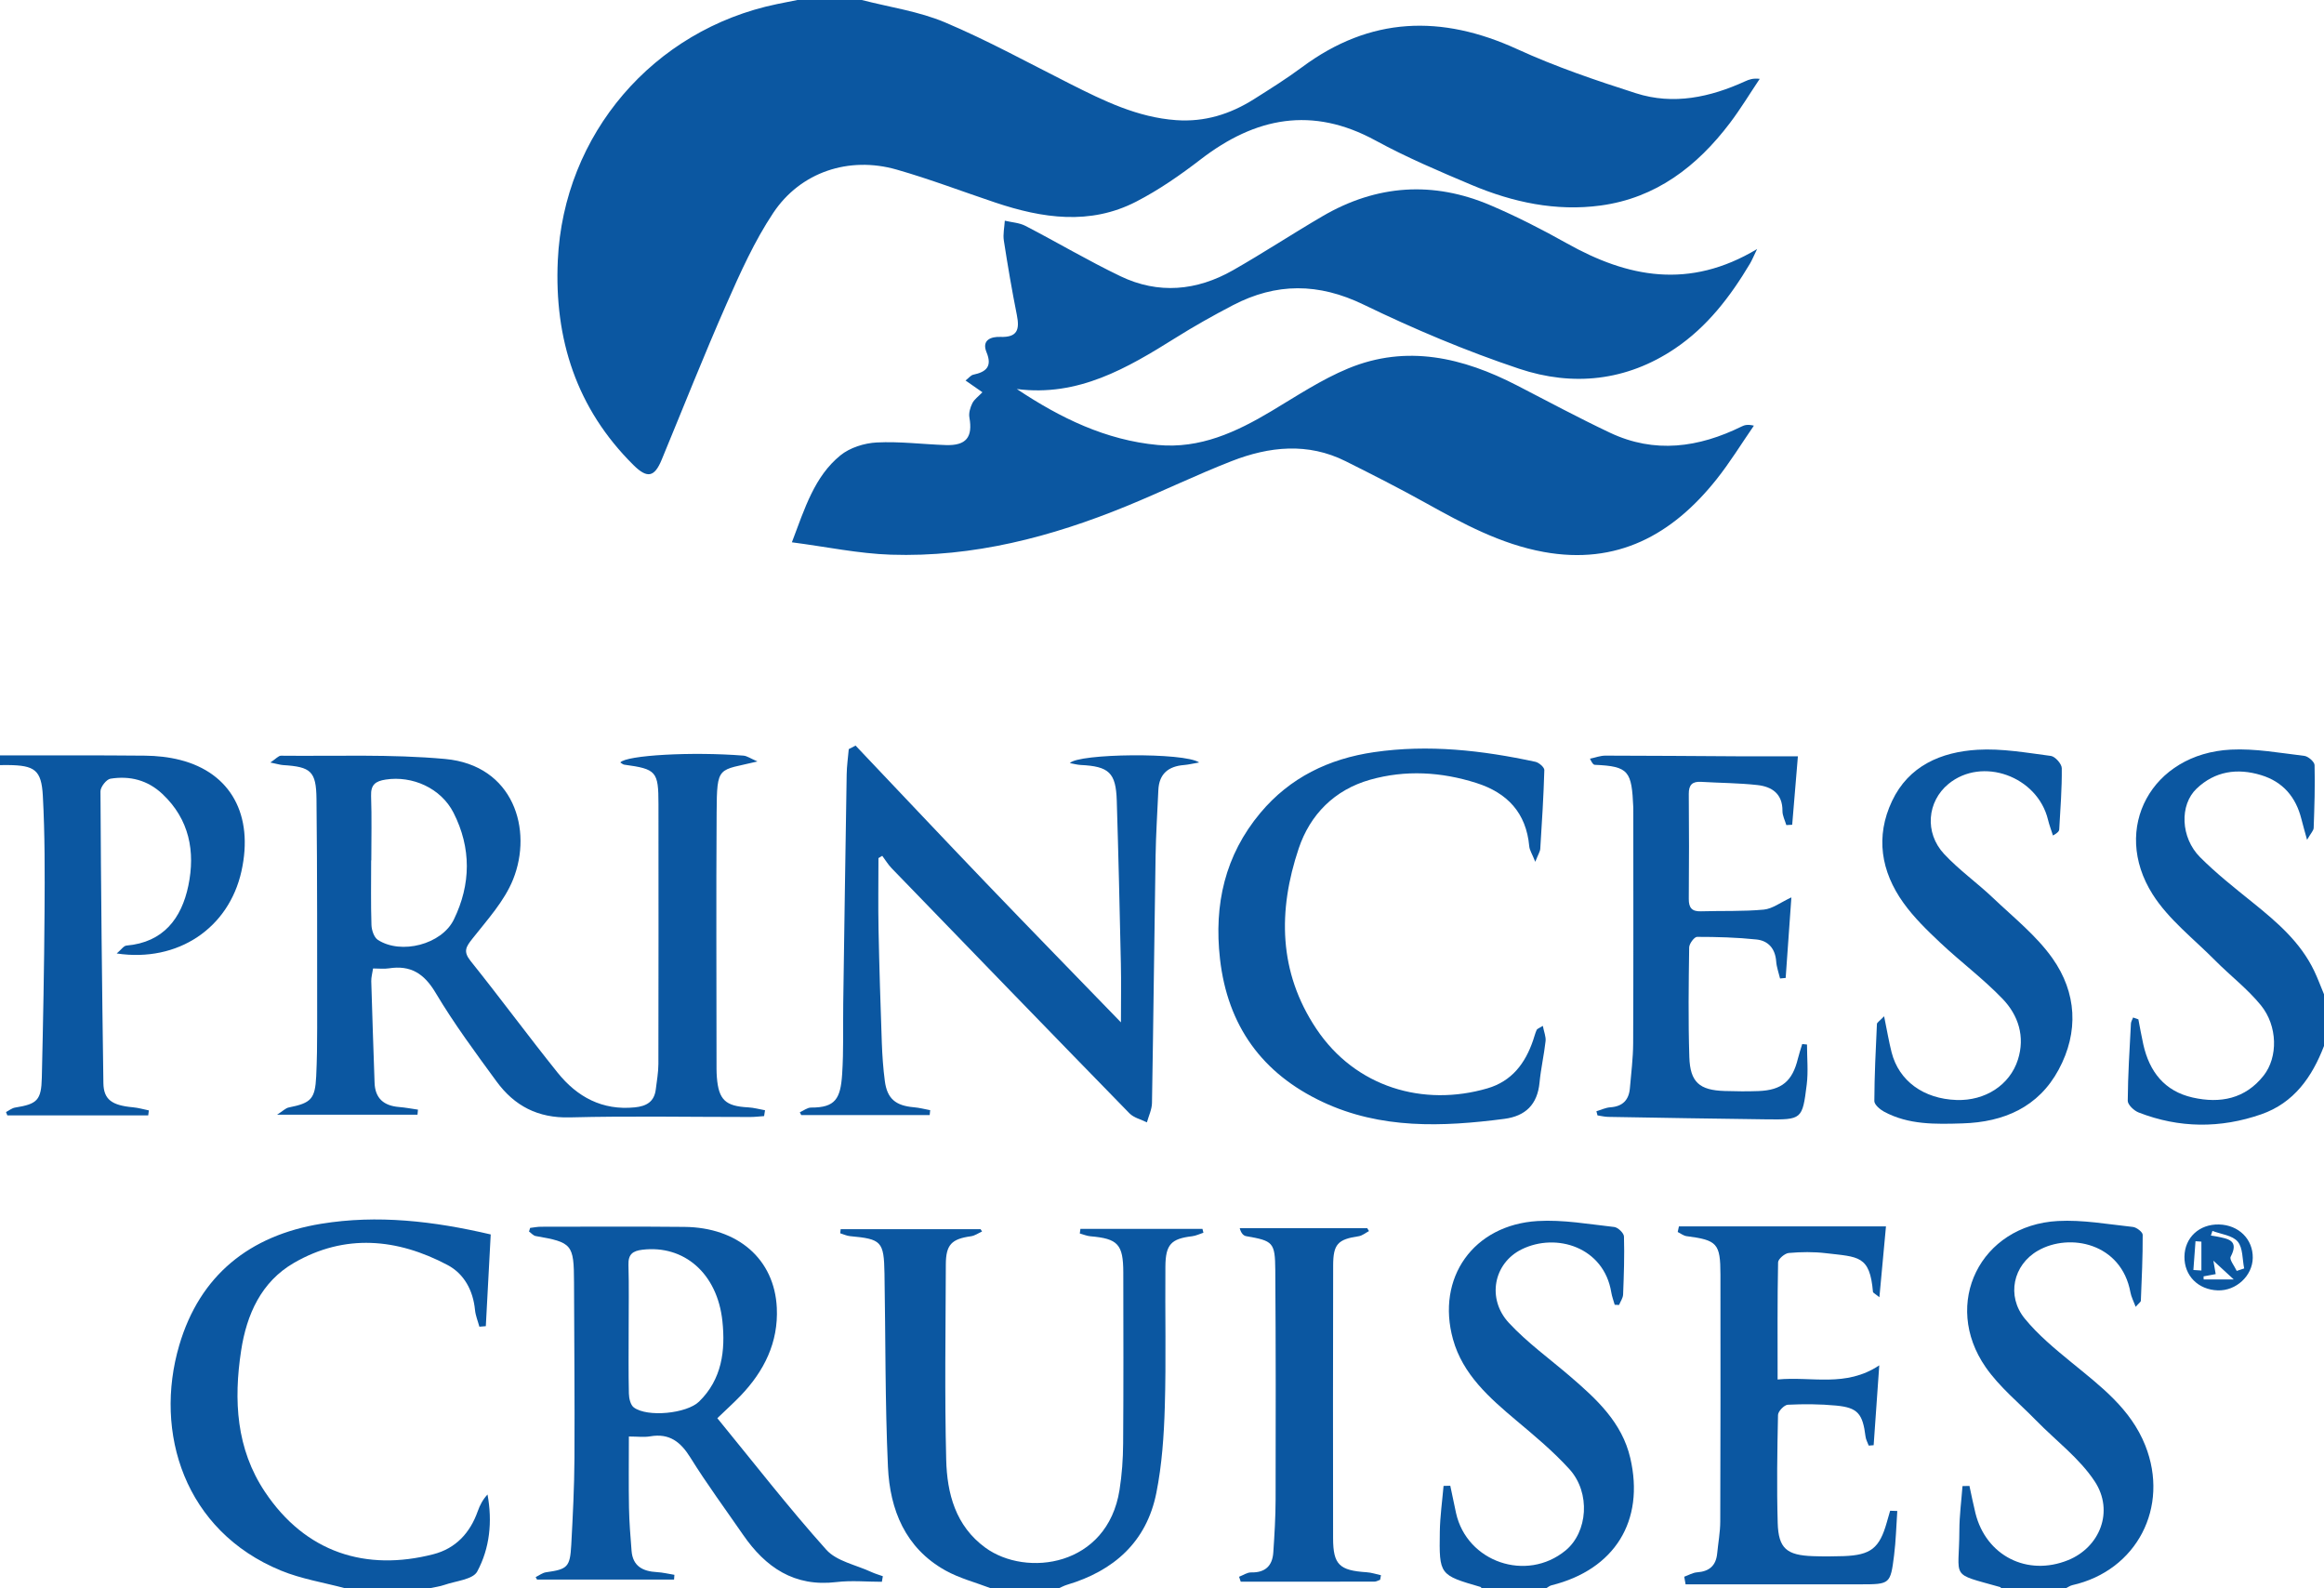
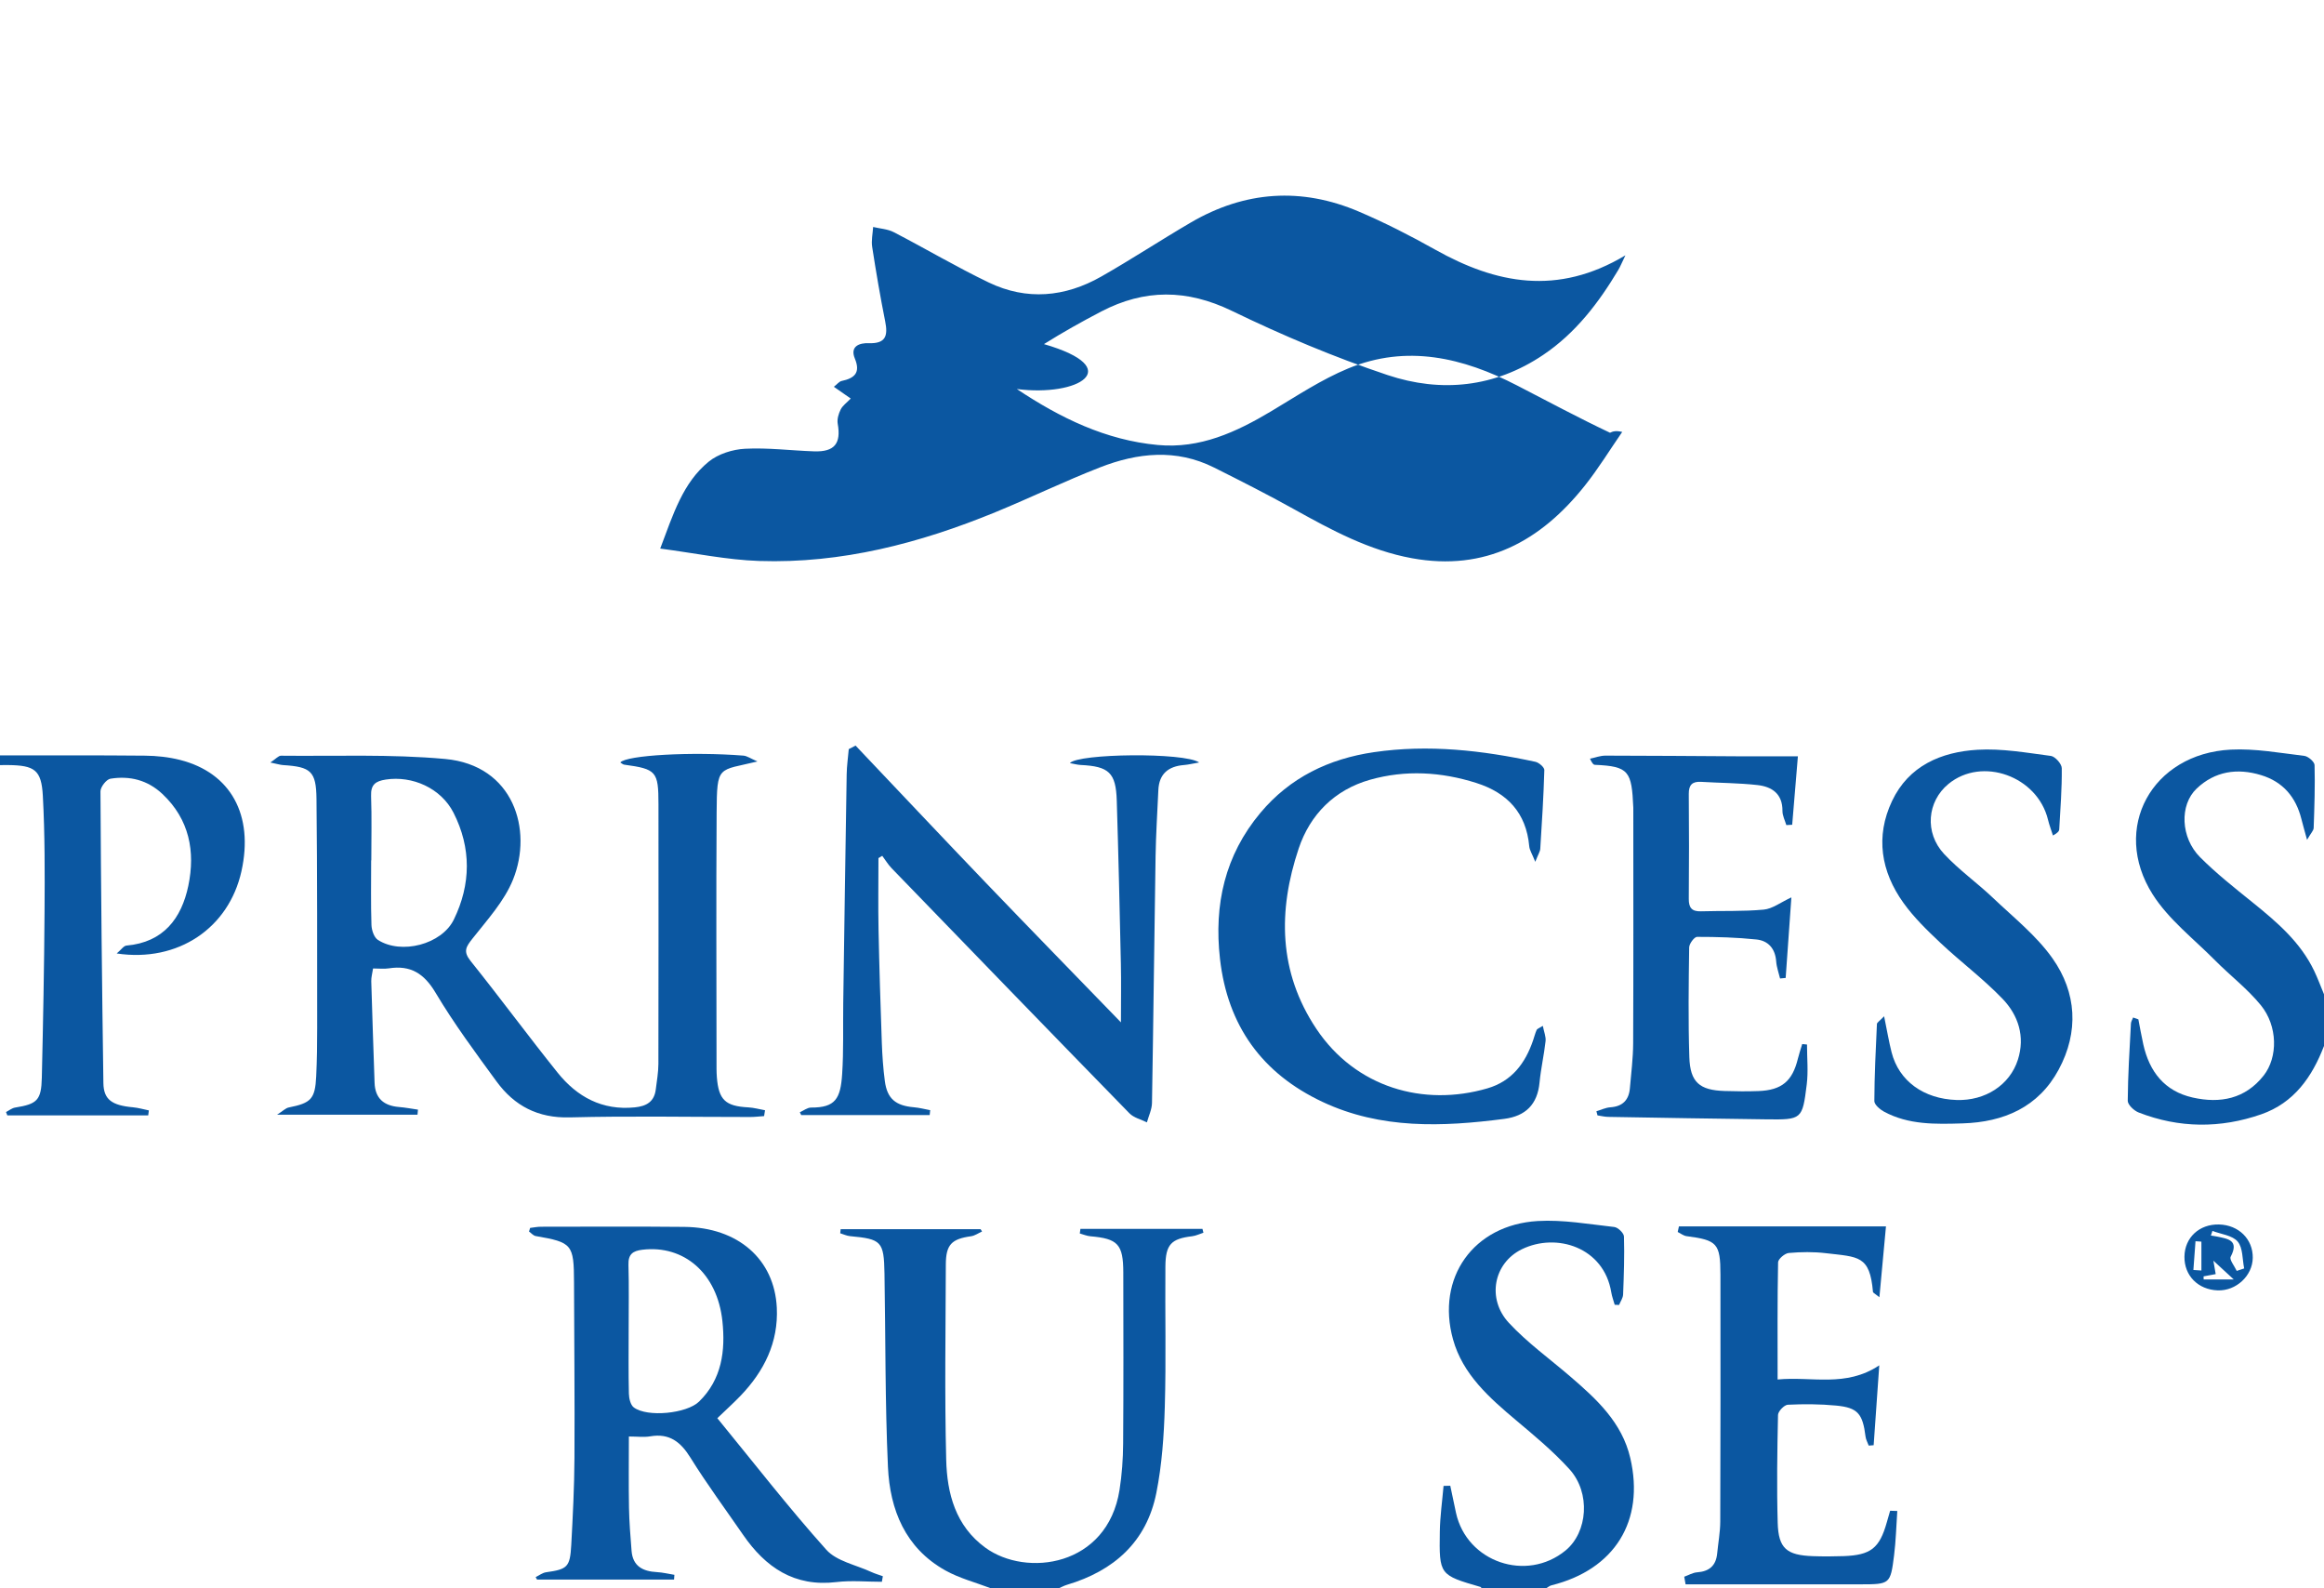
<svg xmlns="http://www.w3.org/2000/svg" version="1.2" baseProfile="tiny" id="Layer_1" x="0px" y="0px" width="400px" height="273.333px" viewBox="0 0 400 273.333" xml:space="preserve">
  <g>
-     <path fill-rule="evenodd" fill="#0B57A1" d="M148.333,0c4.793,1.244,9.816,1.946,14.329,3.855   c7.365,3.116,14.411,6.992,21.567,10.598c5.783,2.915,11.557,5.748,18.199,6.222c4.929,0.353,9.313-1.032,13.393-3.605   c2.803-1.768,5.621-3.533,8.278-5.507c11.74-8.719,24.002-9.081,37.072-3.092c6.581,3.016,13.501,5.365,20.408,7.576   c6.456,2.066,12.77,0.693,18.819-2.069c0.65-0.297,1.32-0.546,2.482-0.411c-1.701,2.536-3.283,5.162-5.124,7.592   c-5.657,7.472-12.736,12.924-22.271,14.21c-7.68,1.037-15.103-0.553-22.174-3.535c-5.604-2.363-11.233-4.752-16.563-7.658   c-10.904-5.945-20.672-4-30.098,3.256c-3.496,2.691-7.18,5.251-11.09,7.267c-7.943,4.095-16.123,2.876-24.214,0.17   c-5.677-1.899-11.283-4.046-17.032-5.688c-8.17-2.333-16.524,0.397-21.233,7.469c-3.233,4.855-5.672,10.294-8.037,15.662   c-3.902,8.856-7.458,17.865-11.16,26.809c-1.239,2.995-2.471,3.274-4.854,0.913c-9.798-9.706-13.644-21.653-13.023-35.205   c0.994-21.709,16.423-39.719,37.73-44.127c1.16-0.24,2.322-0.466,3.484-0.699C140.926,0,144.629,0,148.333,0z" />
    <path fill-rule="evenodd" fill="#0B57A1" d="M170.556,273.333c-2.628-1.008-5.419-1.722-7.851-3.08   c-6.892-3.852-9.539-10.436-9.874-17.808c-0.502-11.082-0.404-22.19-0.596-33.287c-0.096-5.532-0.509-5.928-5.932-6.429   c-0.573-0.053-1.126-0.325-1.688-0.494c0.025-0.233,0.05-0.466,0.076-0.7c8.03,0,16.059,0,24.088,0   c0.082,0.132,0.164,0.265,0.246,0.397c-0.631,0.281-1.241,0.724-1.899,0.815c-3.34,0.464-4.323,1.438-4.334,4.863   c-0.038,11.196-0.216,22.398,0.064,33.587c0.145,5.807,1.595,11.389,6.736,15.14c7.05,5.141,21.008,3.273,23.096-9.933   c0.417-2.635,0.603-5.328,0.622-7.997c0.073-9.808,0.044-19.617,0.027-29.426c-0.008-4.856-0.932-5.825-5.669-6.23   c-0.616-0.053-1.213-0.316-1.818-0.482c0.035-0.266,0.071-0.531,0.107-0.797c7.002,0,14.003,0,21.005,0   c0.056,0.223,0.11,0.445,0.166,0.667c-0.648,0.208-1.284,0.527-1.947,0.607c-3.588,0.427-4.565,1.394-4.598,5.193   c-0.07,8.05,0.133,16.105-0.102,24.149c-0.145,4.96-0.488,9.984-1.457,14.837c-1.681,8.415-7.302,13.398-15.377,15.803   c-0.491,0.146-0.95,0.4-1.424,0.604C178.333,273.333,174.444,273.333,170.556,273.333z" />
-     <path fill-rule="evenodd" fill="#0B57A1" d="M59.444,273.333c-3.706-0.995-7.569-1.605-11.09-3.052   c-16.594-6.82-21.92-23.76-17.5-38.784c3.546-12.052,12.13-18.888,24.405-20.895c9.709-1.587,19.342-0.471,29.201,1.834   c-0.278,5.212-0.56,10.499-0.842,15.786c-0.371,0.03-0.74,0.059-1.11,0.089c-0.259-0.959-0.657-1.905-0.752-2.88   c-0.328-3.366-1.873-6.221-4.722-7.731c-8.666-4.592-17.678-5.426-26.421-0.382c-5.637,3.252-8.166,8.873-9.116,15.136   c-1.293,8.518-0.853,16.855,4.098,24.274c7.008,10.5,17.417,13.724,28.998,10.74c3.831-0.986,6.311-3.654,7.634-7.396   c0.363-1.027,0.864-2.007,1.683-2.885c0.859,4.679,0.387,9.257-1.776,13.263c-0.744,1.377-3.664,1.608-5.616,2.289   c-0.843,0.294-1.751,0.401-2.63,0.593C69.074,273.333,64.259,273.333,59.444,273.333z" />
    <path fill-rule="evenodd" fill="#0B57A1" d="M0,130c8.321,0.003,16.643-0.04,24.964,0.043c2.013,0.02,4.077,0.239,6.024,0.734   c8.75,2.222,12.713,9.493,10.57,19.153c-2.167,9.766-10.903,15.737-21.472,14.153c0.773-0.647,1.2-1.318,1.681-1.359   c6.373-0.551,9.485-4.699,10.651-10.312c1.217-5.857,0.188-11.396-4.456-15.77c-2.552-2.403-5.621-3.17-8.952-2.635   c-0.696,0.112-1.721,1.423-1.717,2.178c0.084,16.734,0.261,33.467,0.503,50.2c0.041,2.847,1.473,3.842,5.086,4.169   c0.922,0.083,1.827,0.353,2.739,0.536c-0.037,0.286-0.074,0.571-0.111,0.857c-8.083,0-16.166,0-24.249,0   c-0.076-0.192-0.152-0.384-0.228-0.576c0.522-0.264,1.02-0.681,1.569-0.769c3.799-0.609,4.507-1.25,4.597-5.152   c0.222-9.518,0.407-19.037,0.469-28.558c0.043-6.652,0.066-13.318-0.295-19.956c-0.243-4.468-1.436-5.223-5.986-5.277   c-0.463-0.006-0.925,0.004-1.388,0.007C0,131.111,0,130.556,0,130z" />
    <path fill-rule="evenodd" fill="#0B57A1" d="M400,180c-2.051,5.345-5.167,9.8-10.8,11.761c-7.034,2.448-14.13,2.403-21.105-0.314   c-0.796-0.31-1.878-1.328-1.874-2.011c0.03-4.428,0.316-8.854,0.547-13.281c0.019-0.356,0.247-0.702,0.378-1.053   c0.301,0.106,0.602,0.213,0.903,0.32c0.281,1.433,0.529,2.873,0.846,4.297c1.048,4.702,3.653,8.063,8.5,9.156   c4.73,1.068,9.05,0.238,12.214-3.776c2.484-3.15,2.44-8.527-0.476-12.107c-2.303-2.828-5.282-5.096-7.866-7.706   c-3.681-3.718-8.02-7.05-10.761-11.38c-7.196-11.368-0.128-24.217,13.467-24.904c4.188-0.212,8.438,0.579,12.64,1.076   c0.668,0.079,1.749,1.021,1.764,1.588c0.097,3.601-0.026,7.208-0.154,10.811c-0.016,0.458-0.481,0.9-1.139,2.048   c-0.443-1.626-0.727-2.595-0.972-3.573c-0.948-3.783-3.168-6.417-6.951-7.565c-4.103-1.246-7.933-0.674-11.086,2.324   c-2.969,2.822-2.764,8.436,0.594,11.803c2.792,2.801,5.93,5.273,9.018,7.764c4.194,3.382,8.269,6.846,10.643,11.841   c0.619,1.301,1.117,2.66,1.671,3.992C400,174.074,400,177.037,400,180z" />
-     <path fill-rule="evenodd" fill="#0B57A1" d="M344.444,273.333c-0.058-0.072-0.103-0.189-0.176-0.21   c-8.819-2.497-7.049-1.234-7.026-9.778c0.007-2.535,0.349-5.069,0.537-7.604c0.399-0.01,0.798-0.019,1.197-0.027   c0.341,1.557,0.646,3.122,1.028,4.668c1.817,7.357,8.93,10.957,15.964,8.099c5.438-2.21,7.96-8.399,4.57-13.549   c-2.619-3.977-6.679-6.999-10.071-10.472c-2.945-3.018-6.315-5.75-8.692-9.169c-7.599-10.935-0.93-24.438,12.41-25.169   c4.279-0.234,8.624,0.563,12.924,1.022c0.629,0.066,1.682,0.878,1.685,1.349c0.018,3.783-0.162,7.567-0.315,11.35   c-0.009,0.208-0.327,0.402-0.891,1.051c-0.379-1.023-0.762-1.723-0.897-2.468c-1.551-8.522-10.478-10.312-15.912-7.208   c-4.302,2.458-5.457,7.811-2.285,11.695c2.304,2.822,5.197,5.21,8.038,7.537c5.012,4.106,10.197,7.971,12.713,14.313   c4.207,10.602-1.459,21.517-12.542,24.022c-0.403,0.091-0.766,0.361-1.147,0.548C351.852,273.333,348.148,273.333,344.444,273.333z   " />
    <path fill-rule="evenodd" fill="#0B57A1" d="M255,273.333c-0.05-0.077-0.085-0.206-0.152-0.226   c-7.098-2.063-7.151-2.064-7.031-9.533c0.042-2.624,0.419-5.243,0.644-7.864c0.385-0.009,0.771-0.019,1.156-0.027   c0.329,1.562,0.645,3.127,0.99,4.687c1.871,8.451,12.137,11.966,18.847,6.457c3.833-3.148,4.358-9.926,0.678-13.987   c-2.768-3.054-5.981-5.727-9.148-8.388c-4.64-3.901-9.22-7.926-10.897-13.969c-2.938-10.587,3.523-19.695,14.563-20.355   c4.365-0.26,8.804,0.542,13.191,1.026c0.637,0.07,1.655,1.051,1.672,1.635c0.1,3.323-0.018,6.655-0.148,9.98   c-0.024,0.608-0.454,1.202-0.696,1.802c-0.25-0.011-0.501-0.021-0.751-0.031c-0.201-0.718-0.472-1.424-0.591-2.154   c-1.269-7.745-9.428-10.314-15.392-7.401c-4.865,2.377-6.074,8.533-2.225,12.674c3.172,3.414,7.033,6.188,10.588,9.247   c4.51,3.882,8.882,7.88,10.305,14.017c2.511,10.826-2.692,19.188-13.563,21.893c-0.331,0.081-0.618,0.342-0.926,0.519   C262.407,273.333,258.704,273.333,255,273.333z" />
-     <path fill-rule="evenodd" fill="#0B57A1" d="M175.014,66.948c7.49,4.988,15.307,8.798,24.26,9.63   c7.274,0.676,13.501-2.213,19.542-5.819c4.34-2.591,8.61-5.444,13.25-7.361c10.065-4.159,19.727-1.868,29.025,2.925   c5.326,2.746,10.608,5.589,16.024,8.148c7.69,3.634,15.262,2.558,22.664-1.081c0.48-0.236,0.997-0.401,2.097-0.14   c-2.139,3.095-4.11,6.323-6.448,9.259c-7.604,9.551-17.123,14.772-29.724,12.479c-7.385-1.344-13.875-4.854-20.343-8.452   c-4.513-2.511-9.126-4.849-13.746-7.161c-6.511-3.258-13.146-2.549-19.618-0.026c-6.092,2.375-11.988,5.244-18.04,7.726   c-13.011,5.335-26.463,8.852-40.63,8.382c-5.547-0.184-11.062-1.354-17.029-2.132c2.252-5.953,3.902-11.333,8.345-14.955   c1.632-1.332,4.112-2.113,6.253-2.224c3.949-0.205,7.931,0.316,11.902,0.447c3.506,0.116,4.656-1.357,4.054-4.745   c-0.138-0.775,0.144-1.727,0.508-2.459c0.333-0.671,1.038-1.157,1.731-1.884c-1.08-0.752-1.871-1.304-2.904-2.024   c0.563-0.436,0.908-0.909,1.335-1c2.205-0.47,3.296-1.395,2.278-3.857c-0.908-2.195,0.913-2.701,2.353-2.647   c2.992,0.113,3.361-1.281,2.865-3.765c-0.849-4.251-1.578-8.528-2.239-12.813c-0.17-1.105,0.099-2.278,0.166-3.42   c1.192,0.286,2.5,0.348,3.556,0.896c5.478,2.836,10.796,5.995,16.352,8.661c6.533,3.135,13.124,2.518,19.35-1.023   c5.216-2.967,10.238-6.276,15.422-9.304c9.313-5.441,19.041-6.1,28.946-1.869c4.485,1.917,8.858,4.149,13.114,6.536   c10.459,5.868,21.025,7.999,32.741,0.981c-0.656,1.355-0.894,1.955-1.22,2.501c-3.391,5.685-7.36,10.882-12.924,14.628   c-8.34,5.617-17.574,6.554-26.808,3.47c-9.144-3.054-18.104-6.836-26.785-11.042c-7.746-3.752-15.031-3.774-22.479,0.106   c-3.353,1.747-6.659,3.606-9.863,5.613C193.986,63.369,185.566,68.316,175.014,66.948z" />
+     <path fill-rule="evenodd" fill="#0B57A1" d="M175.014,66.948c7.49,4.988,15.307,8.798,24.26,9.63   c7.274,0.676,13.501-2.213,19.542-5.819c4.34-2.591,8.61-5.444,13.25-7.361c10.065-4.159,19.727-1.868,29.025,2.925   c5.326,2.746,10.608,5.589,16.024,8.148c0.48-0.236,0.997-0.401,2.097-0.14   c-2.139,3.095-4.11,6.323-6.448,9.259c-7.604,9.551-17.123,14.772-29.724,12.479c-7.385-1.344-13.875-4.854-20.343-8.452   c-4.513-2.511-9.126-4.849-13.746-7.161c-6.511-3.258-13.146-2.549-19.618-0.026c-6.092,2.375-11.988,5.244-18.04,7.726   c-13.011,5.335-26.463,8.852-40.63,8.382c-5.547-0.184-11.062-1.354-17.029-2.132c2.252-5.953,3.902-11.333,8.345-14.955   c1.632-1.332,4.112-2.113,6.253-2.224c3.949-0.205,7.931,0.316,11.902,0.447c3.506,0.116,4.656-1.357,4.054-4.745   c-0.138-0.775,0.144-1.727,0.508-2.459c0.333-0.671,1.038-1.157,1.731-1.884c-1.08-0.752-1.871-1.304-2.904-2.024   c0.563-0.436,0.908-0.909,1.335-1c2.205-0.47,3.296-1.395,2.278-3.857c-0.908-2.195,0.913-2.701,2.353-2.647   c2.992,0.113,3.361-1.281,2.865-3.765c-0.849-4.251-1.578-8.528-2.239-12.813c-0.17-1.105,0.099-2.278,0.166-3.42   c1.192,0.286,2.5,0.348,3.556,0.896c5.478,2.836,10.796,5.995,16.352,8.661c6.533,3.135,13.124,2.518,19.35-1.023   c5.216-2.967,10.238-6.276,15.422-9.304c9.313-5.441,19.041-6.1,28.946-1.869c4.485,1.917,8.858,4.149,13.114,6.536   c10.459,5.868,21.025,7.999,32.741,0.981c-0.656,1.355-0.894,1.955-1.22,2.501c-3.391,5.685-7.36,10.882-12.924,14.628   c-8.34,5.617-17.574,6.554-26.808,3.47c-9.144-3.054-18.104-6.836-26.785-11.042c-7.746-3.752-15.031-3.774-22.479,0.106   c-3.353,1.747-6.659,3.606-9.863,5.613C193.986,63.369,185.566,68.316,175.014,66.948z" />
    <path fill-rule="evenodd" fill="#0B57A1" d="M131.514,192.068c-0.789,0.054-1.577,0.156-2.366,0.156   c-10.365,0.005-20.736-0.199-31.094,0.069c-5.471,0.142-9.513-1.983-12.579-6.168c-3.652-4.987-7.346-9.981-10.504-15.28   c-1.985-3.331-4.309-4.781-8.052-4.2c-0.808,0.126-1.651,0.019-2.709,0.019c-0.121,0.819-0.33,1.516-0.31,2.205   c0.167,5.82,0.374,11.639,0.57,17.458c0.091,2.71,1.607,3.966,4.207,4.178c1.092,0.089,2.175,0.298,3.262,0.454   c-0.027,0.291-0.054,0.581-0.081,0.872c-7.791,0-15.581,0-24.172,0c1.02-0.647,1.475-1.136,2.007-1.243   c3.852-0.768,4.541-1.458,4.73-5.359c0.134-2.771,0.168-5.551,0.166-8.326c-0.01-13.142,0.028-26.285-0.116-39.425   c-0.052-4.78-0.997-5.51-5.726-5.812c-0.51-0.032-1.011-0.197-2.215-0.443c0.955-0.631,1.394-1.175,1.826-1.171   c9.424,0.103,18.899-0.297,28.257,0.56c11.801,1.08,15.132,12.213,11.688,20.751c-1.5,3.719-4.423,6.916-6.966,10.141   c-1.125,1.426-1.67,2.214-0.331,3.884c5.079,6.332,9.888,12.88,14.971,19.208c3.355,4.177,7.685,6.538,13.293,5.971   c2.009-0.204,3.341-0.974,3.601-3.086c0.179-1.461,0.447-2.928,0.45-4.392c0.032-14.902,0.022-29.803,0.013-44.705   c-0.003-5.643-0.365-6.038-5.899-6.792c-0.233-0.032-0.441-0.244-0.671-0.378c1.021-1.255,12.385-1.885,21.199-1.177   c0.613,0.049,1.194,0.483,2.412,1.004c-6.798,1.66-6.977,0.51-7.031,8.825c-0.094,14.253-0.023,28.507-0.018,42.761   c0,0.925-0.014,1.854,0.06,2.775c0.309,3.881,1.483,4.963,5.389,5.165c0.973,0.05,1.935,0.326,2.901,0.498   C131.623,191.399,131.568,191.734,131.514,192.068z M63.908,148.065c-0.009,0-0.017,0-0.026,0c0,3.702-0.07,7.406,0.051,11.104   c0.029,0.891,0.441,2.149,1.104,2.577c4.005,2.584,10.984,0.788,13.075-3.497c2.96-6.065,3.024-12.326-0.05-18.375   c-2.166-4.261-7.105-6.42-11.679-5.717c-1.754,0.27-2.582,0.879-2.514,2.805C64.001,140.657,63.908,144.363,63.908,148.065z" />
    <path fill-rule="evenodd" fill="#0B57A1" d="M147.257,128.307c7.489,7.892,14.946,15.815,22.477,23.668   c7.578,7.903,15.229,15.737,23.199,23.964c0-3.771,0.058-6.955-0.012-10.136c-0.203-9.343-0.417-18.685-0.706-28.025   c-0.149-4.807-1.342-5.896-6.206-6.132c-0.58-0.028-1.153-0.195-1.864-0.322c1.411-1.663,19.713-1.877,22.254-0.109   c-1.156,0.2-1.878,0.38-2.609,0.439c-2.685,0.217-4.294,1.504-4.418,4.321c-0.167,3.788-0.417,7.573-0.477,11.362   c-0.228,14.158-0.373,28.317-0.618,42.475c-0.019,1.118-0.569,2.226-0.874,3.338c-1.014-0.509-2.258-0.792-3.007-1.56   c-13.681-14.019-27.304-28.092-40.924-42.169c-0.618-0.638-1.084-1.424-1.622-2.142c-0.218,0.13-0.436,0.261-0.653,0.391   c0,4.115-0.067,8.231,0.015,12.344c0.13,6.473,0.334,12.945,0.563,19.416c0.079,2.213,0.233,4.432,0.523,6.625   c0.4,3.024,1.863,4.229,5.006,4.495c0.939,0.079,1.864,0.329,2.796,0.501c-0.029,0.281-0.058,0.562-0.087,0.843   c-7.371,0-14.74,0-22.11,0c-0.08-0.162-0.159-0.324-0.238-0.485c0.646-0.283,1.293-0.813,1.938-0.809   c4.2,0.02,5.066-1.556,5.344-5.741c0.269-4.058,0.13-8.142,0.188-12.214c0.189-13.134,0.376-26.269,0.592-39.403   c0.024-1.442,0.234-2.881,0.358-4.322C146.477,128.717,146.867,128.512,147.257,128.307z" />
    <path fill-rule="evenodd" fill="#0B57A1" d="M91.245,211.311c0.616-0.07,1.231-0.2,1.847-0.201   c8.234-0.007,16.47-0.055,24.704,0.026c9.223,0.092,15.501,5.557,15.906,13.915c0.289,5.973-2.19,10.928-6.252,15.158   c-1.147,1.194-2.381,2.305-3.986,3.849c6.26,7.645,12.246,15.37,18.749,22.629c1.786,1.993,5.114,2.611,7.746,3.834   c0.64,0.296,1.328,0.49,1.993,0.731c-0.055,0.319-0.11,0.64-0.166,0.959c-2.608,0-5.248-0.26-7.818,0.049   c-7.246,0.871-12.199-2.521-16.08-8.148c-3.038-4.406-6.227-8.72-9.05-13.261c-1.695-2.727-3.625-4.237-6.929-3.669   c-1.064,0.183-2.186,0.028-3.668,0.028c0,4.194-0.053,8.224,0.02,12.251c0.045,2.479,0.247,4.955,0.443,7.428   c0.212,2.655,1.953,3.528,4.354,3.657c1.012,0.054,2.013,0.305,3.019,0.466c-0.021,0.272-0.04,0.545-0.06,0.816   c-7.862,0-15.724,0-23.586,0c-0.079-0.141-0.157-0.281-0.235-0.422c0.596-0.287,1.168-0.745,1.792-0.833   c3.673-0.516,4.127-0.873,4.336-4.699c0.272-4.98,0.522-9.969,0.551-14.955c0.057-10.085-0.045-20.17-0.076-30.256   c-0.021-6.524-0.31-6.863-6.597-7.952c-0.416-0.072-0.768-0.509-1.149-0.776C91.114,211.728,91.18,211.52,91.245,211.311z    M108.204,228.748c0,3.697-0.049,7.395,0.039,11.09c0.019,0.814,0.279,1.945,0.848,2.369c2.328,1.737,9.104,1.061,11.228-1.004   c3.948-3.841,4.553-8.793,4.02-13.841c-0.871-8.242-6.618-13.155-13.776-12.295c-1.654,0.199-2.449,0.78-2.395,2.592   C108.276,221.352,108.199,225.051,108.204,228.748z" />
    <path fill-rule="evenodd" fill="#0B57A1" d="M265.547,176.544c0.199,1.032,0.557,1.856,0.472,2.631   c-0.263,2.379-0.811,4.73-1.037,7.111c-0.358,3.775-2.398,5.784-6.075,6.262c-10.642,1.383-21.242,1.79-31.263-2.915   c-10.405-4.886-16.359-13.094-17.665-24.638c-1.055-9.338,0.854-17.815,6.952-25.105c5.094-6.09,11.791-9.318,19.564-10.451   c9.37-1.366,18.606-0.313,27.773,1.66c0.611,0.132,1.551,0.946,1.538,1.42c-0.127,4.519-0.414,9.033-0.699,13.544   c-0.03,0.48-0.349,0.943-0.86,2.246c-0.548-1.373-0.977-2.003-1.037-2.667c-0.518-5.761-3.779-9.208-9.114-10.902   c-6.034-1.915-12.188-2.276-18.278-0.555c-6.105,1.725-10.326,5.973-12.292,11.835c-3.583,10.686-3.495,21.248,3.035,31.026   c6.744,10.098,18.447,13.465,29.45,10.248c4.203-1.229,6.505-4.296,7.858-8.252c0.206-0.602,0.359-1.227,0.617-1.805   C264.576,177.038,264.91,176.947,265.547,176.544z" />
    <path fill-rule="evenodd" fill="#0B57A1" d="M326.556,260.026c-0.177,2.556-0.237,5.126-0.557,7.664   c-0.62,4.915-0.711,4.952-5.692,4.958c-10.063,0.013-20.125,0.004-30.188,0.004c-0.078-0.438-0.156-0.875-0.234-1.313   c0.741-0.264,1.469-0.704,2.224-0.758c2.087-0.148,3.24-1.146,3.445-3.236c0.179-1.839,0.524-3.676,0.531-5.514   c0.049-14.164,0.048-28.329,0.031-42.493c-0.007-5.356-0.563-5.924-5.821-6.605c-0.533-0.069-1.024-0.471-1.534-0.718   c0.07-0.32,0.14-0.641,0.21-0.961c11.753,0,23.506,0,35.635,0c-0.341,3.676-0.713,7.686-1.13,12.19   c-0.853-0.687-1.097-0.786-1.106-0.905c-0.536-6.326-2.493-6.011-8.12-6.678c-2.102-0.249-4.265-0.222-6.375-0.033   c-0.682,0.062-1.825,1.034-1.836,1.609c-0.131,6.555-0.083,13.115-0.083,20.162c5.878-0.569,11.703,1.415,17.498-2.435   c-0.34,4.843-0.652,9.293-0.966,13.744c-0.284,0.023-0.567,0.047-0.85,0.069c-0.188-0.519-0.481-1.024-0.547-1.559   c-0.492-3.933-1.333-4.976-5.061-5.331c-2.756-0.262-5.551-0.276-8.317-0.143c-0.614,0.029-1.672,1.13-1.686,1.756   c-0.134,6.189-0.23,12.387-0.054,18.574c0.126,4.405,1.544,5.57,6.065,5.728c1.755,0.062,3.516,0.057,5.271-0.007   c4.695-0.17,6.189-1.359,7.442-5.814c0.188-0.666,0.383-1.33,0.574-1.994C325.734,260,326.146,260.014,326.556,260.026z" />
    <path fill-rule="evenodd" fill="#0B57A1" d="M309.448,130.153c-0.301,3.607-0.641,7.694-0.981,11.781   c-0.337,0.018-0.674,0.037-1.011,0.055c-0.233-0.809-0.671-1.62-0.664-2.427c0.028-2.96-1.81-4.184-4.304-4.462   c-3.208-0.358-6.457-0.356-9.685-0.551c-1.532-0.093-2.148,0.52-2.134,2.086c0.052,6.015,0.053,12.031,0,18.046   c-0.014,1.539,0.532,2.194,2.094,2.146c3.607-0.109,7.233,0.041,10.816-0.293c1.492-0.14,2.892-1.245,4.748-2.103   c-0.338,4.765-0.661,9.313-0.983,13.861c-0.322,0.031-0.644,0.062-0.966,0.093c-0.231-0.979-0.595-1.949-0.667-2.94   c-0.158-2.188-1.357-3.557-3.389-3.77c-3.392-0.355-6.819-0.451-10.231-0.449c-0.474,0-1.347,1.176-1.356,1.817   c-0.089,6.292-0.173,12.589,0.028,18.876c0.138,4.328,1.759,5.697,6.068,5.829c1.942,0.06,3.89,0.086,5.83,0.011   c4.022-0.154,5.846-1.703,6.792-5.593c0.205-0.843,0.49-1.666,0.739-2.497c0.274,0.026,0.549,0.054,0.824,0.081   c0,2.296,0.234,4.62-0.046,6.881c-0.748,6.045-0.835,6.069-7.006,5.995c-9.063-0.109-18.125-0.269-27.188-0.424   c-0.607-0.011-1.213-0.167-1.819-0.256c-0.063-0.237-0.125-0.474-0.188-0.711c0.797-0.237,1.583-0.625,2.394-0.68   c2.113-0.142,3.194-1.244,3.37-3.284c0.222-2.578,0.551-5.159,0.563-7.74c0.057-13.142,0.026-26.284,0.026-39.426   c0-0.37,0.013-0.741-0.002-1.11c-0.275-6.276-0.73-7.127-6.618-7.378c-0.232-0.01-0.456-0.229-0.84-1.057   c0.888-0.184,1.774-0.525,2.662-0.525c7.681,0.004,15.361,0.077,23.041,0.116C302.574,130.167,305.784,130.153,309.448,130.153z" />
    <path fill-rule="evenodd" fill="#0B57A1" d="M324.288,174.891c0.514,2.502,0.821,4.375,1.289,6.207   c1.257,4.924,5.515,8.013,11.189,8.201c4.892,0.162,9.146-2.546,10.546-6.93c1.273-3.984,0.08-7.658-2.644-10.488   c-3.314-3.445-7.195-6.338-10.687-9.623c-2.276-2.142-4.564-4.364-6.372-6.889c-3.859-5.392-4.85-11.395-1.961-17.513   c2.87-6.081,8.461-8.454,14.704-8.829c4.183-0.251,8.443,0.512,12.639,1.06c0.735,0.096,1.867,1.369,1.875,2.108   c0.039,3.506-0.238,7.017-0.436,10.523c-0.018,0.319-0.273,0.625-1.079,1.068c-0.287-0.905-0.631-1.797-0.854-2.718   c-1.811-7.489-11.344-10.923-17.135-6.159c-3.657,3.007-4.166,8.385-0.748,12.053c2.564,2.752,5.696,4.968,8.433,7.571   c3.527,3.357,7.462,6.475,10.228,10.396c4.161,5.896,4.553,12.649,1.065,19.129c-3.484,6.476-9.444,9.049-16.547,9.265   c-4.623,0.141-9.282,0.275-13.53-2.025c-0.702-0.38-1.66-1.205-1.657-1.821c0.016-4.42,0.239-8.84,0.444-13.257   C323.061,175.964,323.49,175.726,324.288,174.891z" />
-     <path fill-rule="evenodd" fill="#0B57A1" d="M237.544,271.866c-0.324,0.11-0.648,0.316-0.972,0.317   c-7.673,0.018-15.345,0.014-23.018,0.014c-0.097-0.283-0.193-0.566-0.289-0.85c0.695-0.264,1.395-0.764,2.084-0.749   c2.427,0.053,3.654-1.138,3.809-3.438c0.204-3.041,0.39-6.09,0.396-9.136c0.028-13.146,0.041-26.293-0.055-39.439   c-0.035-4.82-0.394-5.046-5.017-5.854c-0.466-0.082-0.875-0.503-1.103-1.368c7.315,0,14.63,0,21.945,0   c0.101,0.164,0.202,0.328,0.304,0.493c-0.589,0.305-1.151,0.794-1.772,0.887c-3.578,0.534-4.39,1.344-4.397,5.039   c-0.03,15.646-0.038,31.293-0.011,46.939c0.008,4.542,1.087,5.545,5.769,5.847c0.832,0.053,1.648,0.336,2.472,0.514   C237.64,271.343,237.592,271.604,237.544,271.866z" />
    <path fill-rule="evenodd" fill="#0B57A1" d="M381.93,210.721c3.388,0.083,5.855,2.524,5.809,5.75   c-0.044,3.083-2.865,5.7-6.026,5.59c-3.384-0.118-5.771-2.532-5.732-5.799C376.02,212.98,378.534,210.639,381.93,210.721z    M380.796,211.828c-0.087,0.267-0.174,0.535-0.262,0.802c0.342,0.054,0.688,0.092,1.025,0.163c1.882,0.396,3.88,0.61,2.378,3.482   c-0.259,0.495,0.664,1.609,1.041,2.438c0.428-0.143,0.856-0.285,1.283-0.427c-0.329-1.577-0.202-3.538-1.115-4.621   C384.243,212.591,382.289,212.403,380.796,211.828z M377.519,218.553c0.46,0.029,0.919,0.06,1.38,0.09c0-1.656,0-3.313,0-4.969   c-0.339-0.023-0.677-0.047-1.015-0.07C377.762,215.253,377.641,216.903,377.519,218.553z M379.27,219.651   c0.006,0.175,0.012,0.351,0.017,0.526c1.581,0,3.163,0,5.177,0c-1.26-1.16-2.168-1.997-3.504-3.227   c0.202,1.167,0.299,1.732,0.399,2.311C380.651,219.394,379.96,219.522,379.27,219.651z" />
  </g>
</svg>